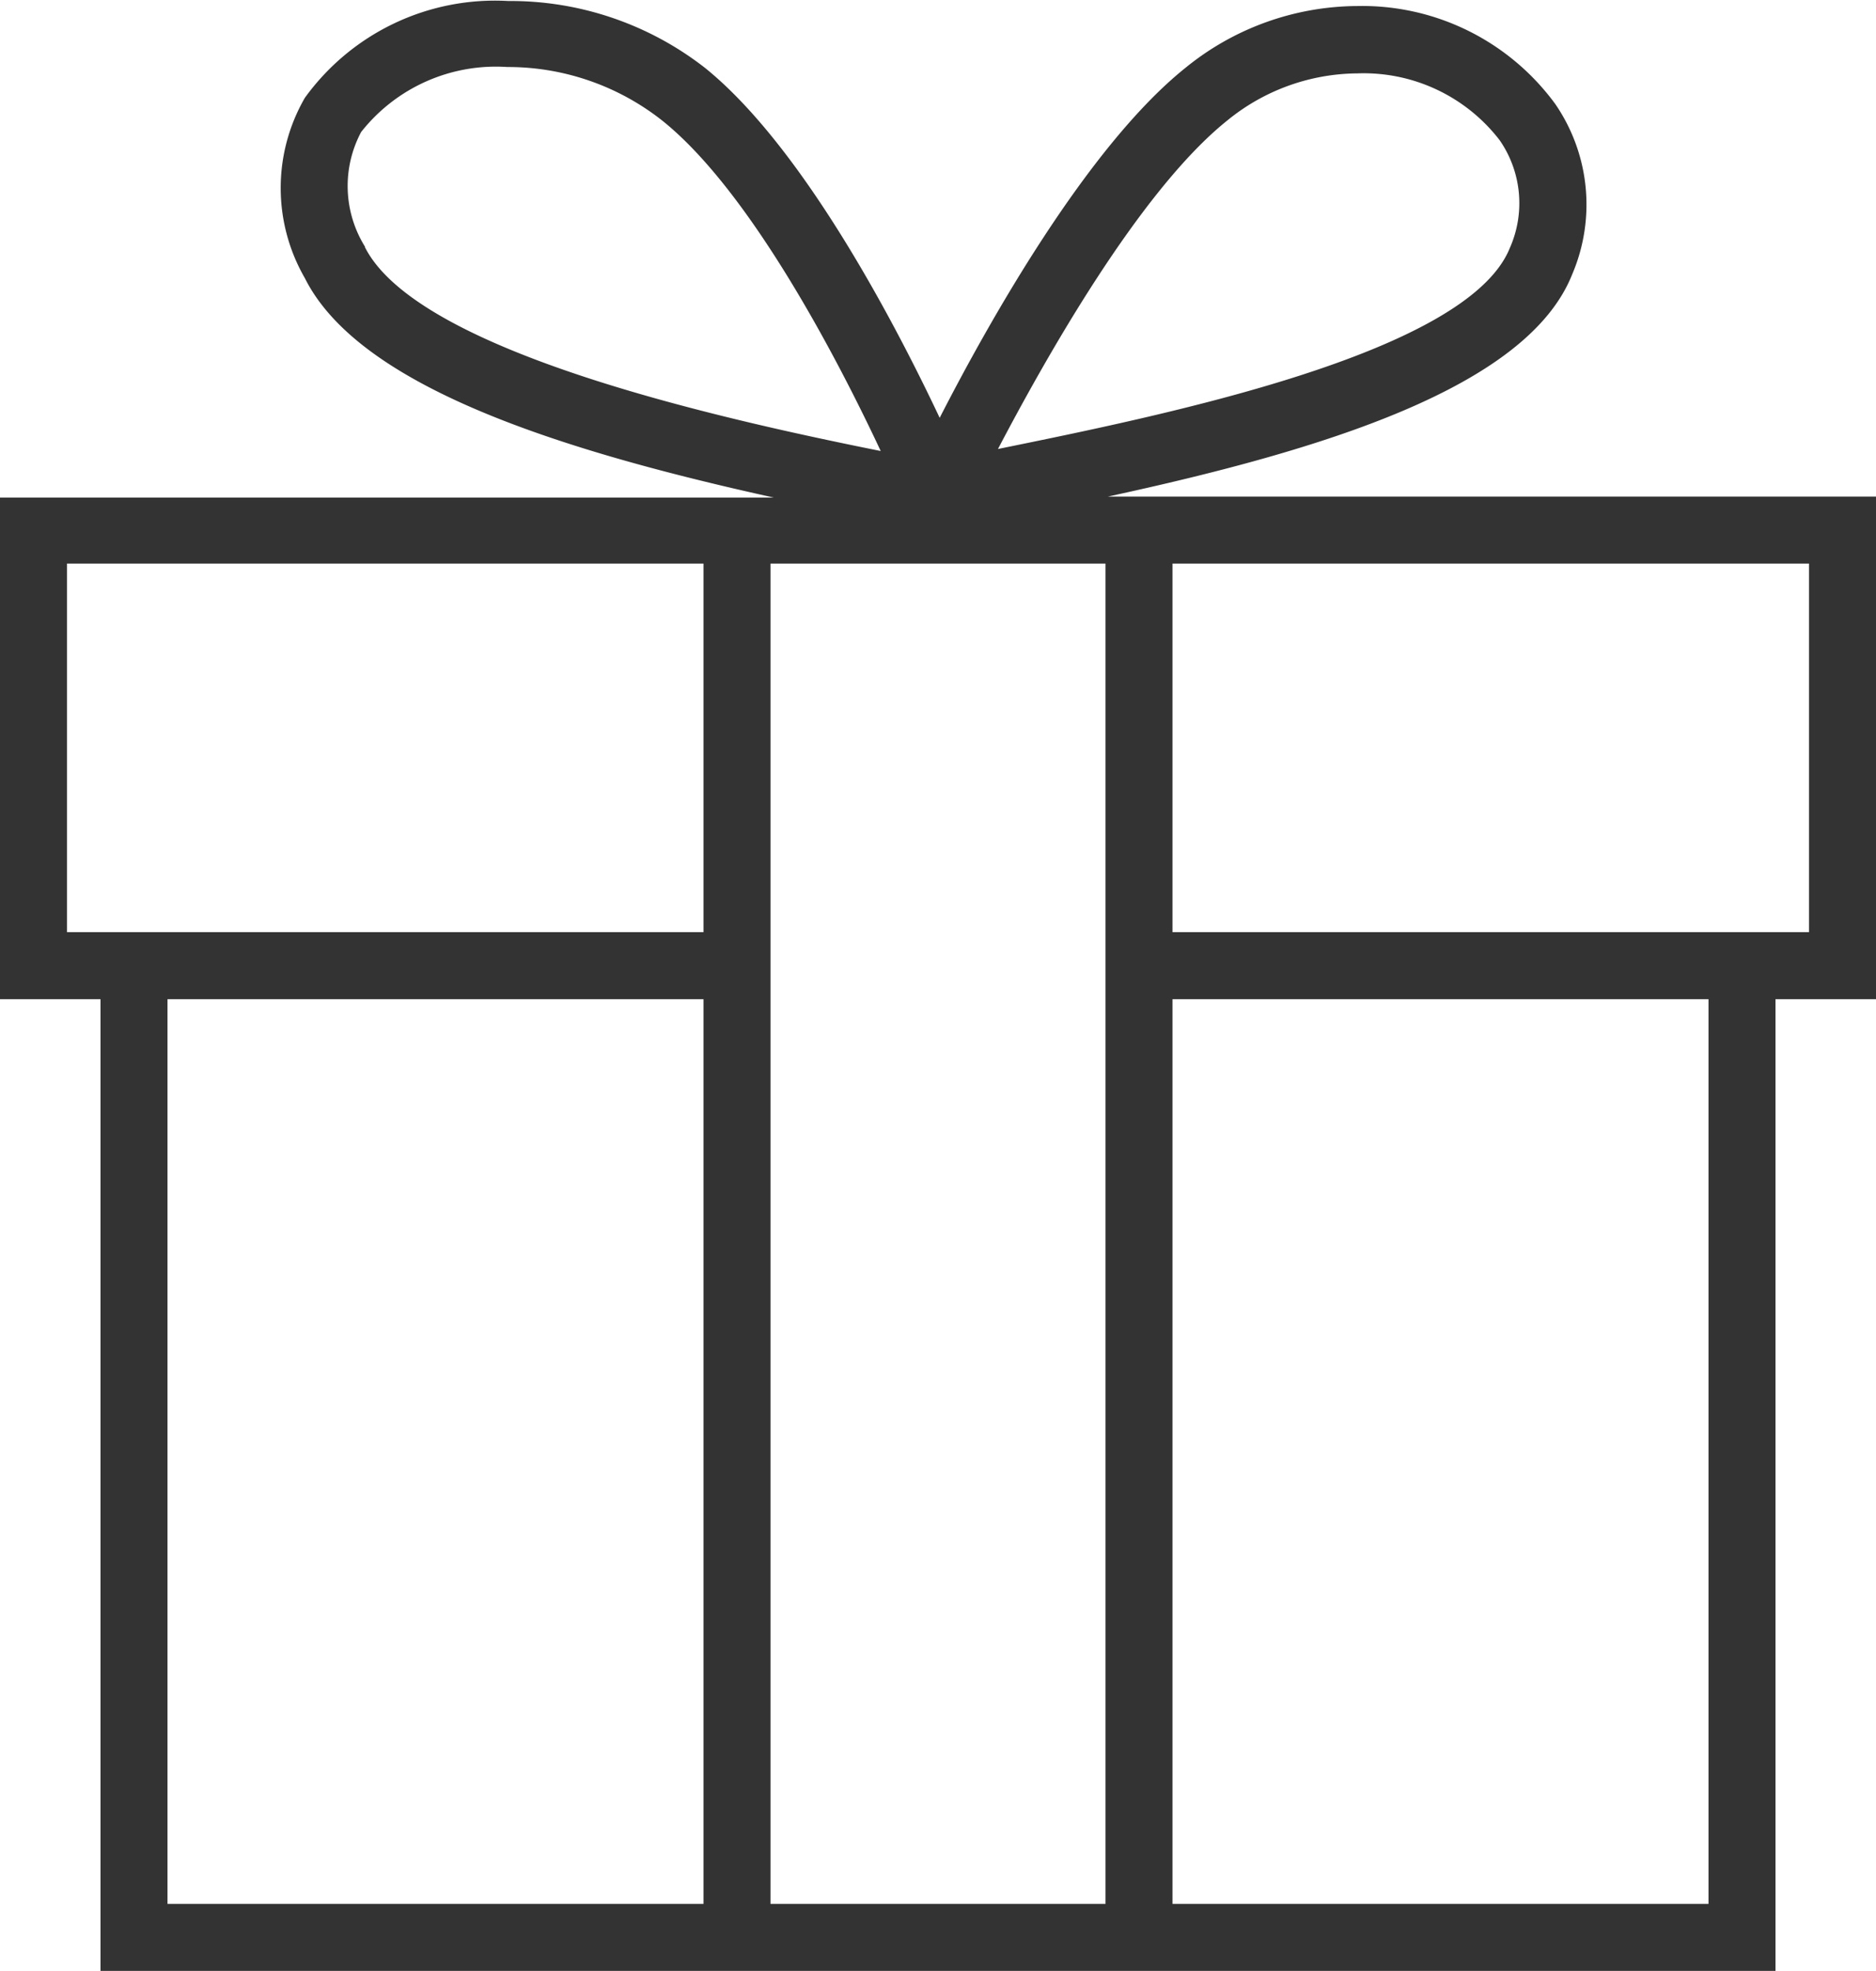
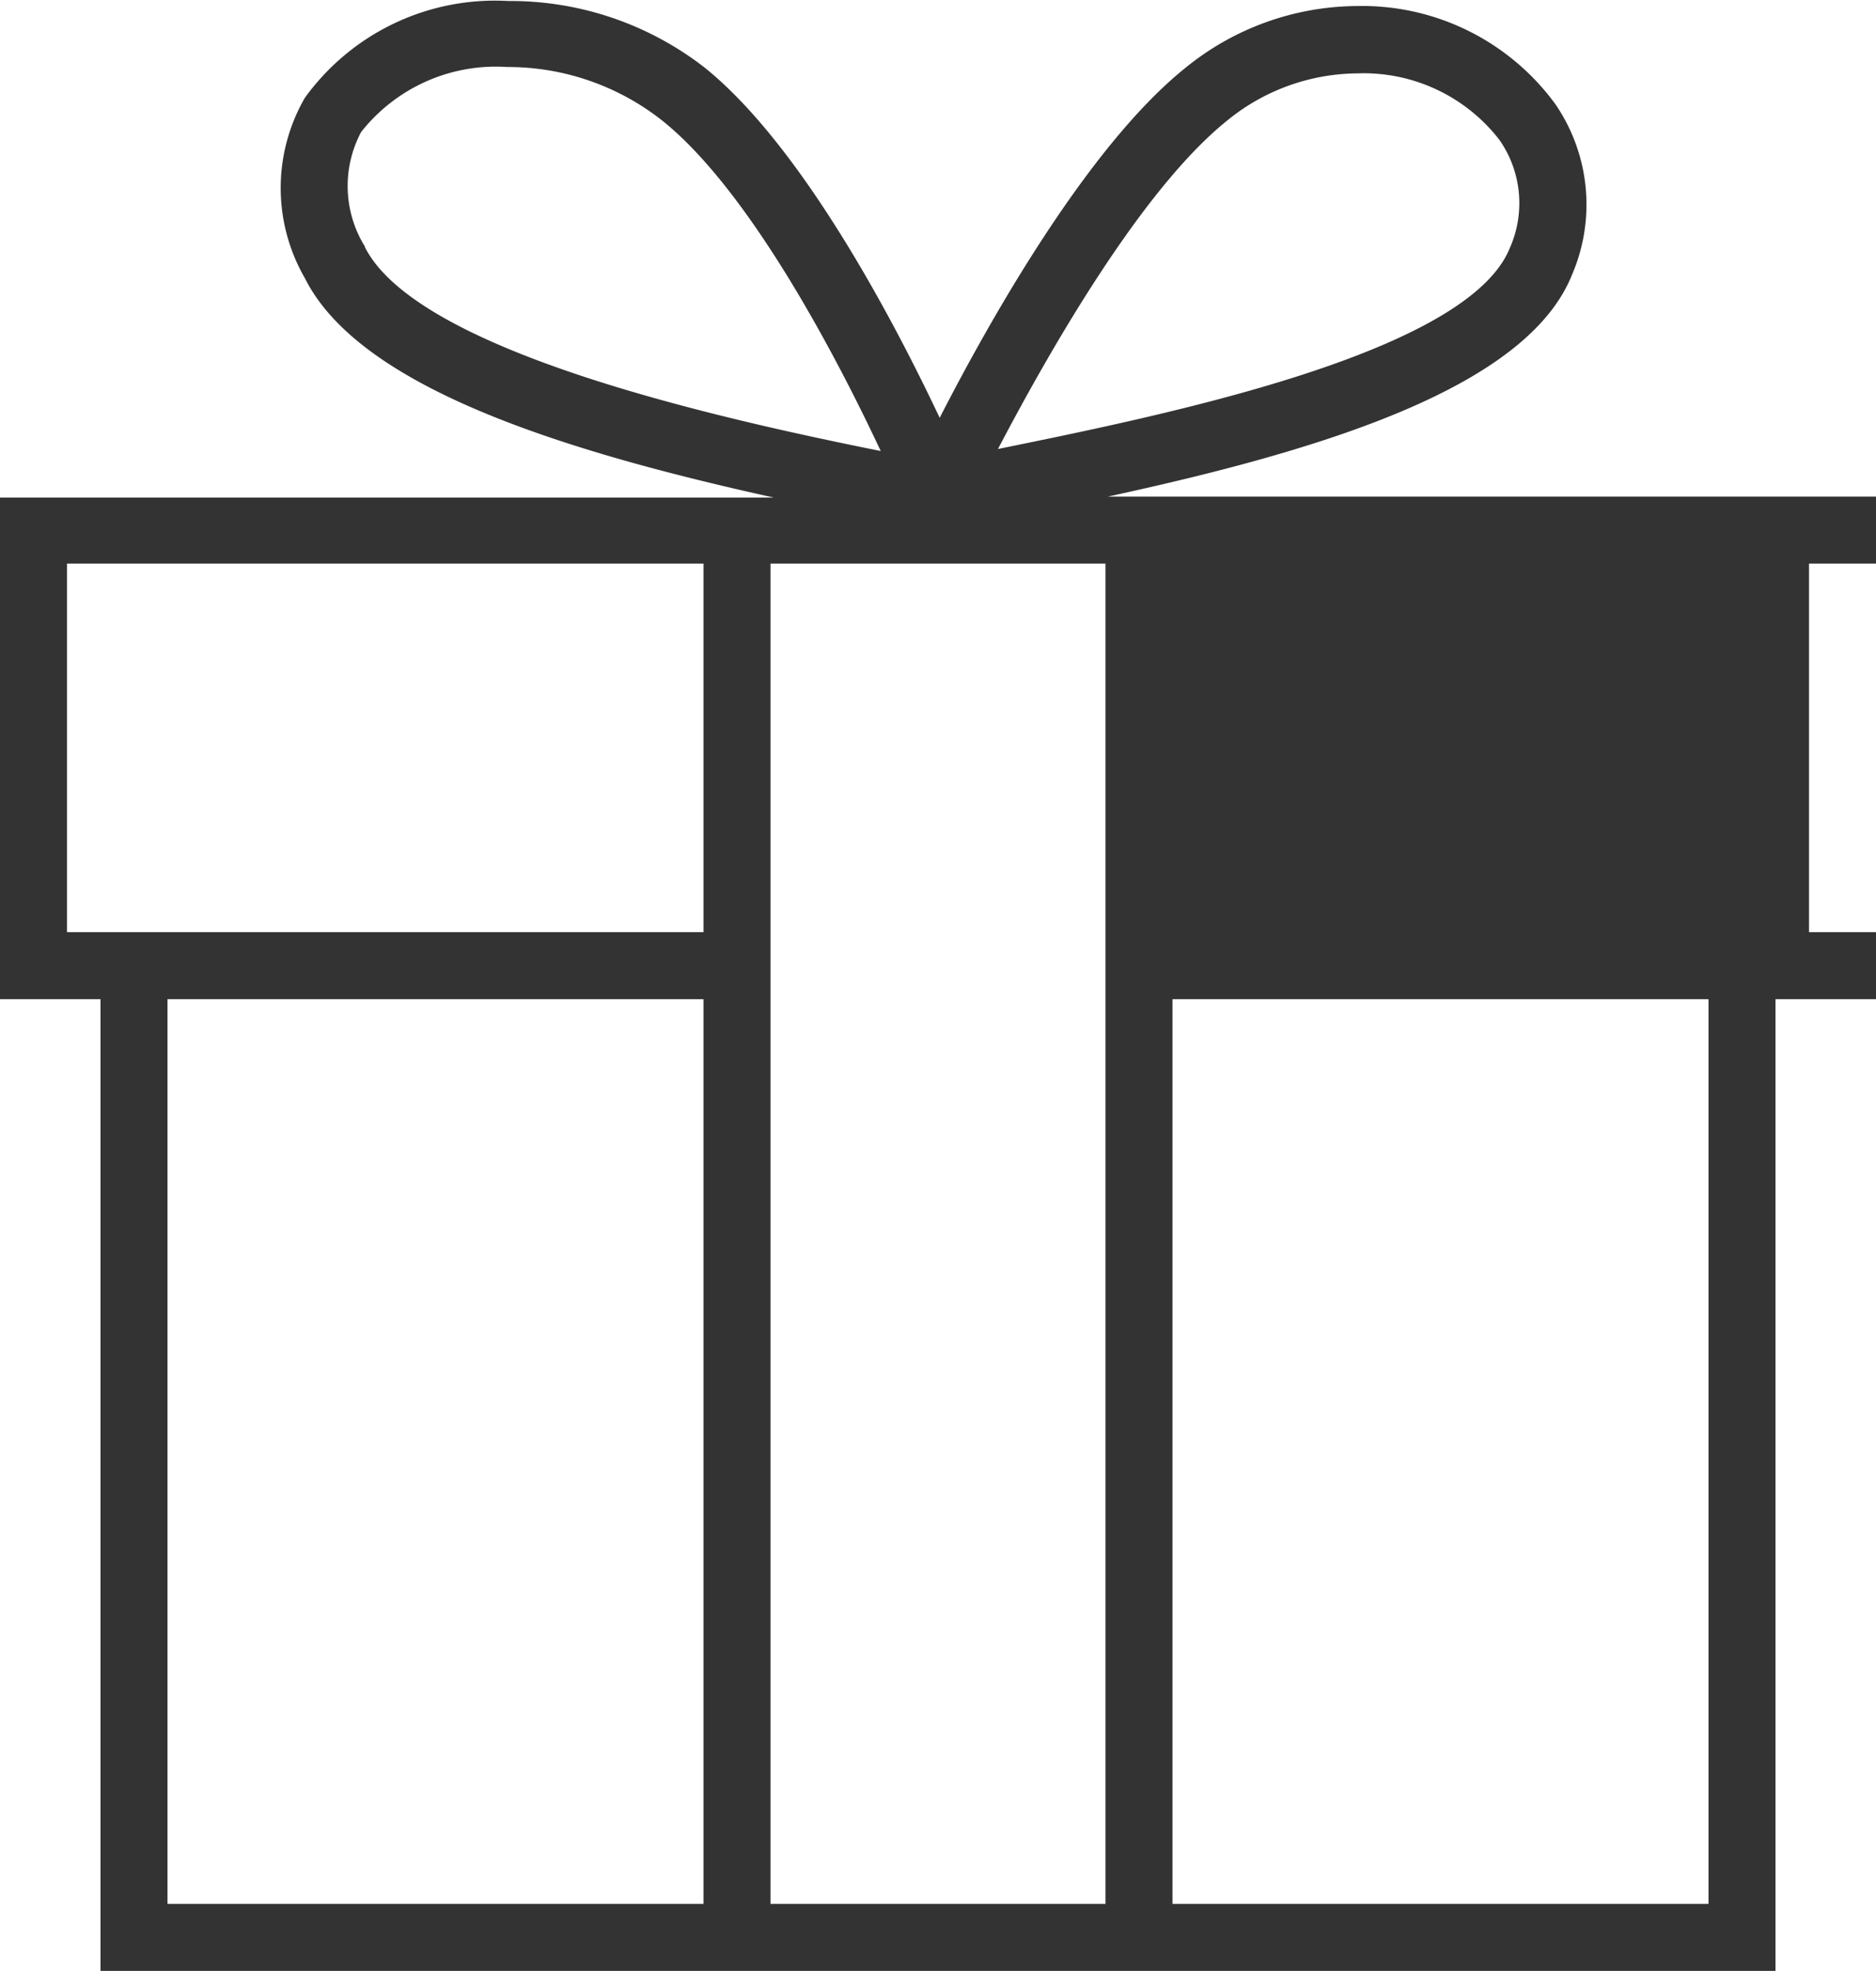
<svg xmlns="http://www.w3.org/2000/svg" id="icons" viewBox="0 0 56 58.82">
  <defs>
    <style>
      .cls-1 {
        fill: #333;
      }
    </style>
  </defs>
  <title>gift</title>
-   <path class="cls-1" d="M518,75H495.07c6.43-1.39,12.52-3.26,13.86-6.63a5.3,5.3,0,0,0-.5-5.08,7.14,7.14,0,0,0-5.91-2.93,8.18,8.18,0,0,0-5.14,1.85c-2.93,2.35-5.87,7.59-7.33,10.44-1.35-2.86-4.09-8.09-7-10.44a9.44,9.44,0,0,0-5.88-2,7,7,0,0,0-6.07,2.89,5.38,5.38,0,0,0,0,5.38c1.62,3.24,7.61,5.14,14,6.55H462V90h3v29h50V90h3V75ZM498.63,63.78a6.2,6.2,0,0,1,3.89-1.41,5.12,5.12,0,0,1,4.25,2,3.3,3.3,0,0,1,.3,3.21c-1.27,3.16-10.37,5-15.28,6C493.18,70.93,496,65.89,498.63,63.78Zm-25.73,3.77a3.43,3.43,0,0,1-.12-3.43,5.12,5.12,0,0,1,4.36-1.94,7.43,7.43,0,0,1,4.63,1.6c2.64,2.11,5.26,7.17,6.52,9.86C483.41,72.66,474.45,70.66,472.89,67.55ZM464,88V77h19V88H464Zm3,29V90h16v27H467Zm18,0V77h10v40H485Zm28,0H497V90h16v27Zm3-29H497V77h19V88Z" transform="translate(-462 -60.18)" />
+   <path class="cls-1" d="M518,75H495.07c6.43-1.39,12.52-3.26,13.86-6.63a5.3,5.3,0,0,0-.5-5.08,7.14,7.14,0,0,0-5.91-2.93,8.18,8.18,0,0,0-5.14,1.85c-2.93,2.35-5.87,7.59-7.33,10.44-1.35-2.86-4.09-8.09-7-10.44a9.44,9.44,0,0,0-5.88-2,7,7,0,0,0-6.07,2.89,5.38,5.38,0,0,0,0,5.38c1.62,3.24,7.61,5.14,14,6.55H462V90h3v29h50V90h3V75ZM498.63,63.78a6.2,6.2,0,0,1,3.89-1.41,5.12,5.12,0,0,1,4.25,2,3.3,3.3,0,0,1,.3,3.21c-1.27,3.16-10.37,5-15.28,6C493.18,70.93,496,65.89,498.63,63.78Zm-25.73,3.77a3.43,3.43,0,0,1-.12-3.43,5.12,5.12,0,0,1,4.36-1.94,7.43,7.43,0,0,1,4.63,1.6c2.64,2.11,5.26,7.17,6.52,9.86C483.41,72.66,474.45,70.66,472.89,67.55ZM464,88V77h19V88H464Zm3,29V90h16v27H467Zm18,0V77h10v40H485Zm28,0H497V90h16v27Zm3-29V77h19V88Z" transform="translate(-462 -60.18)" />
</svg>